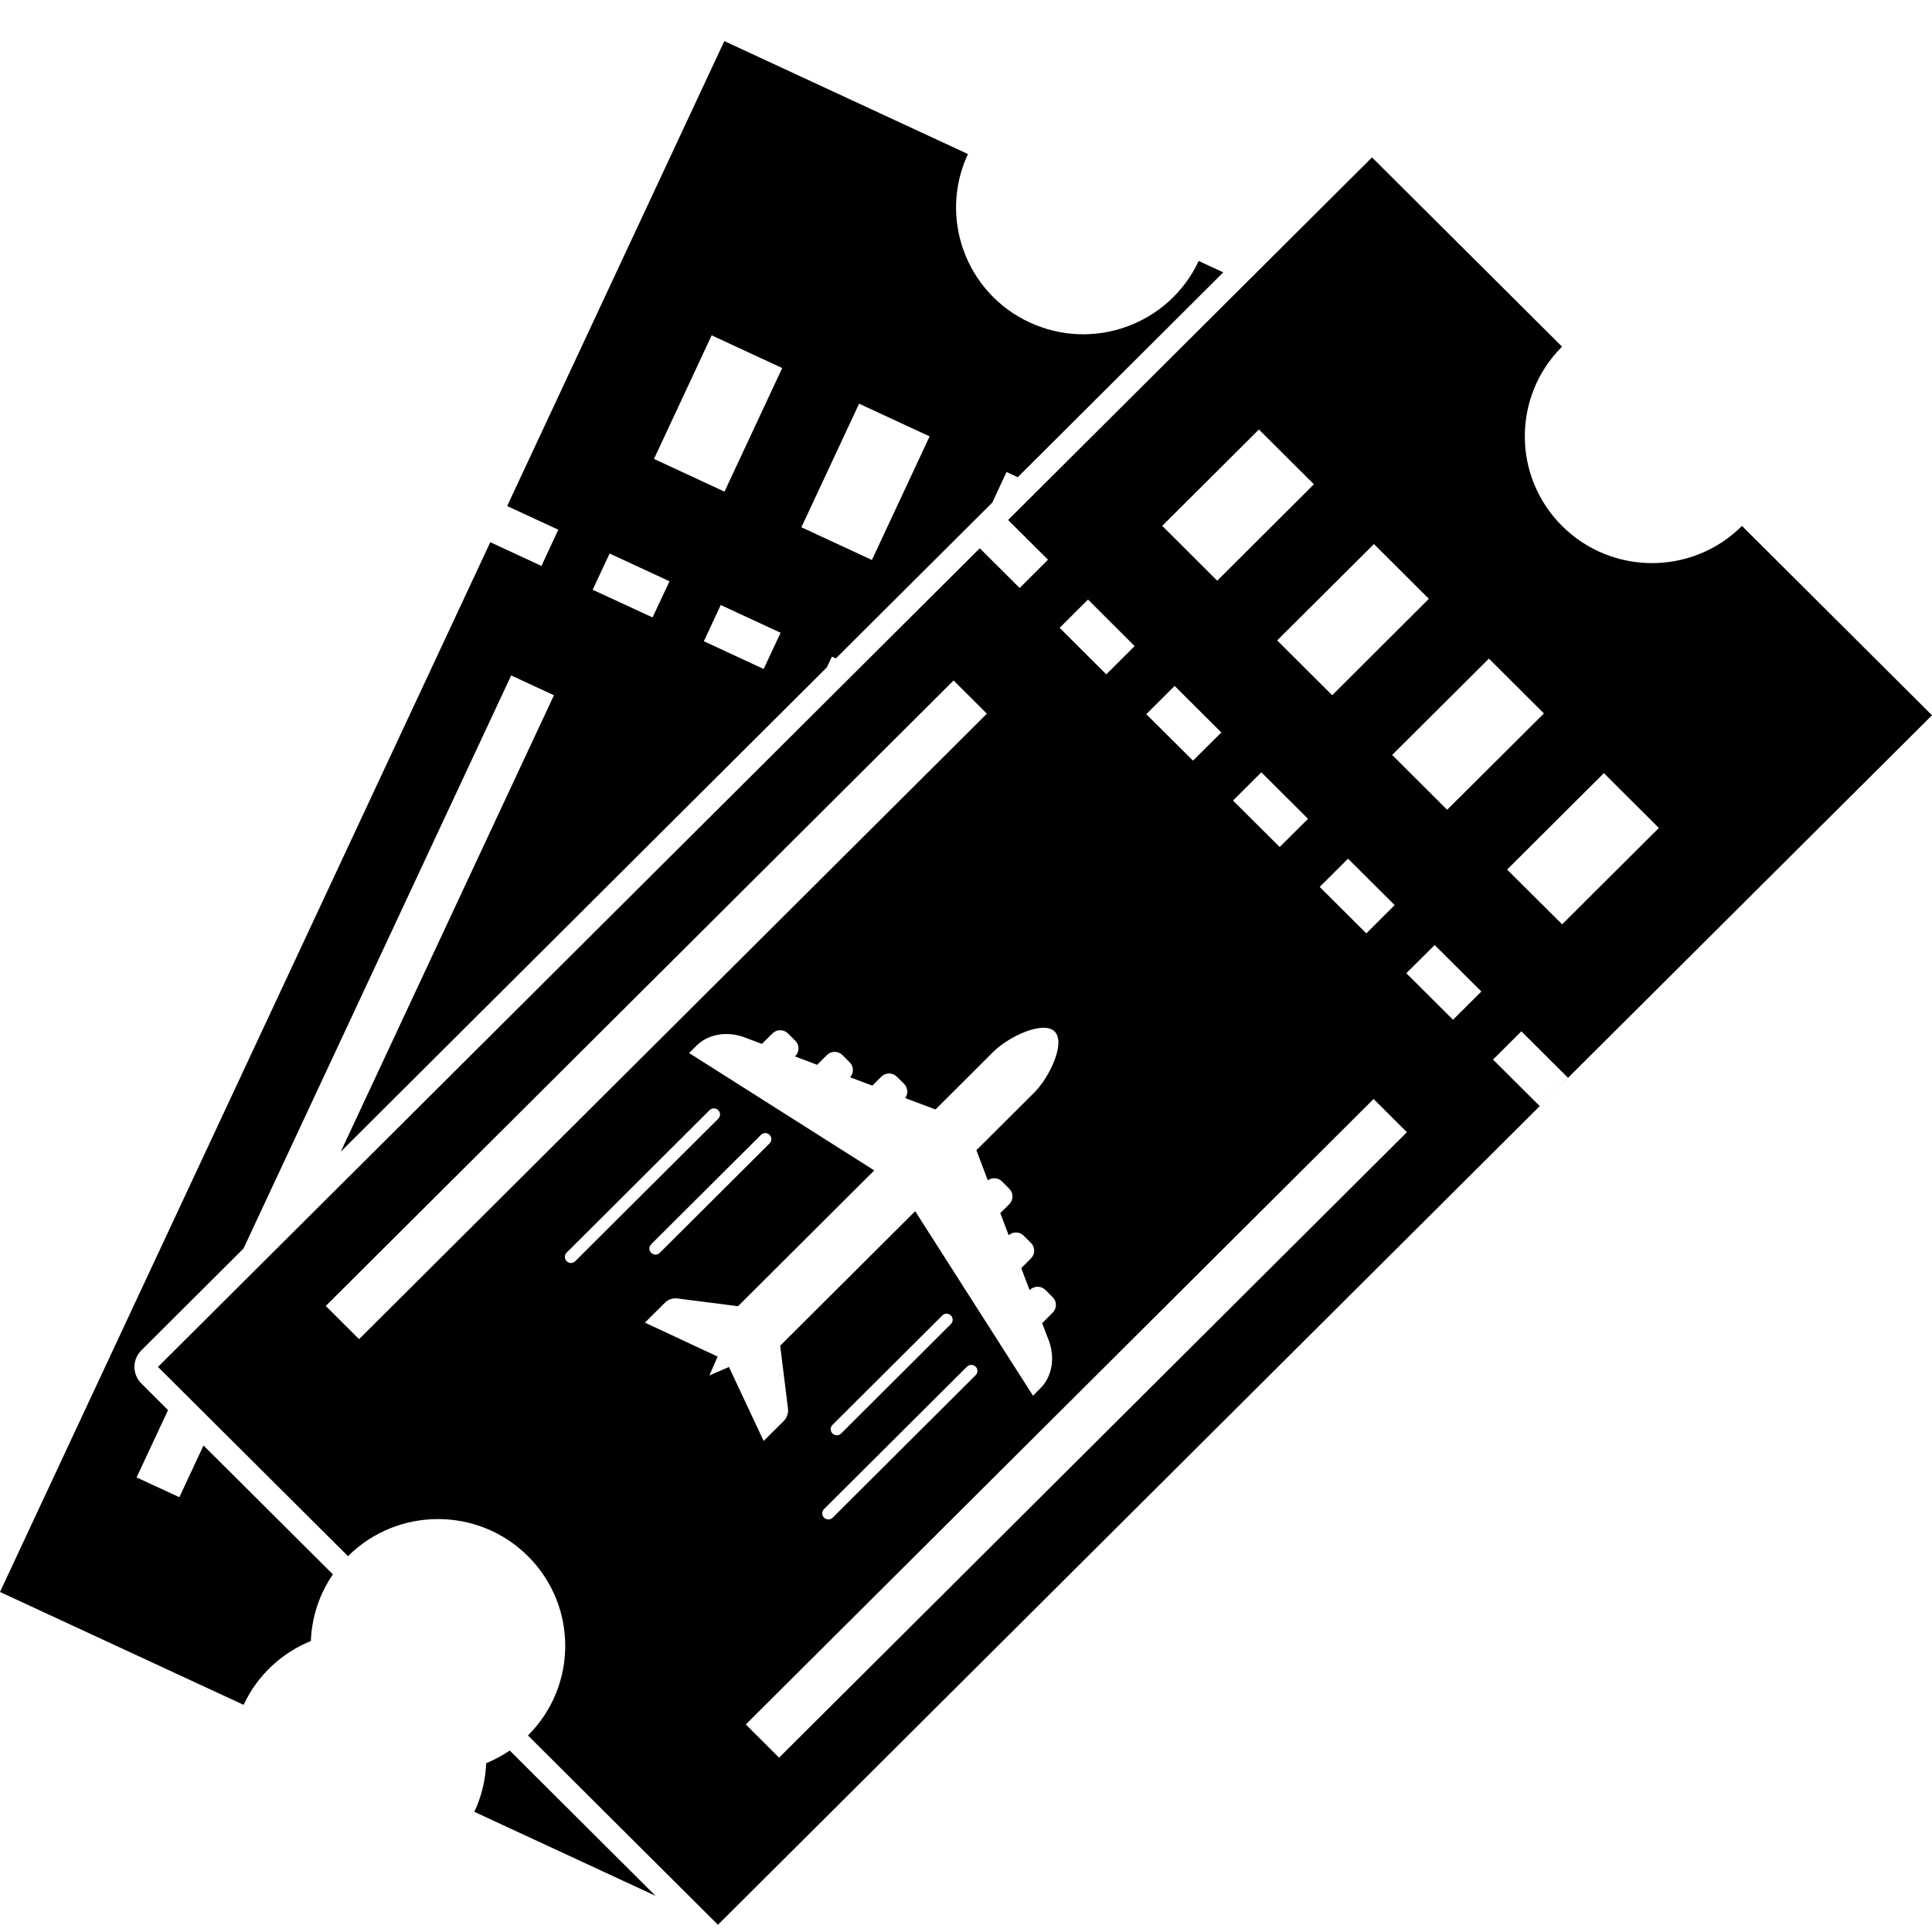
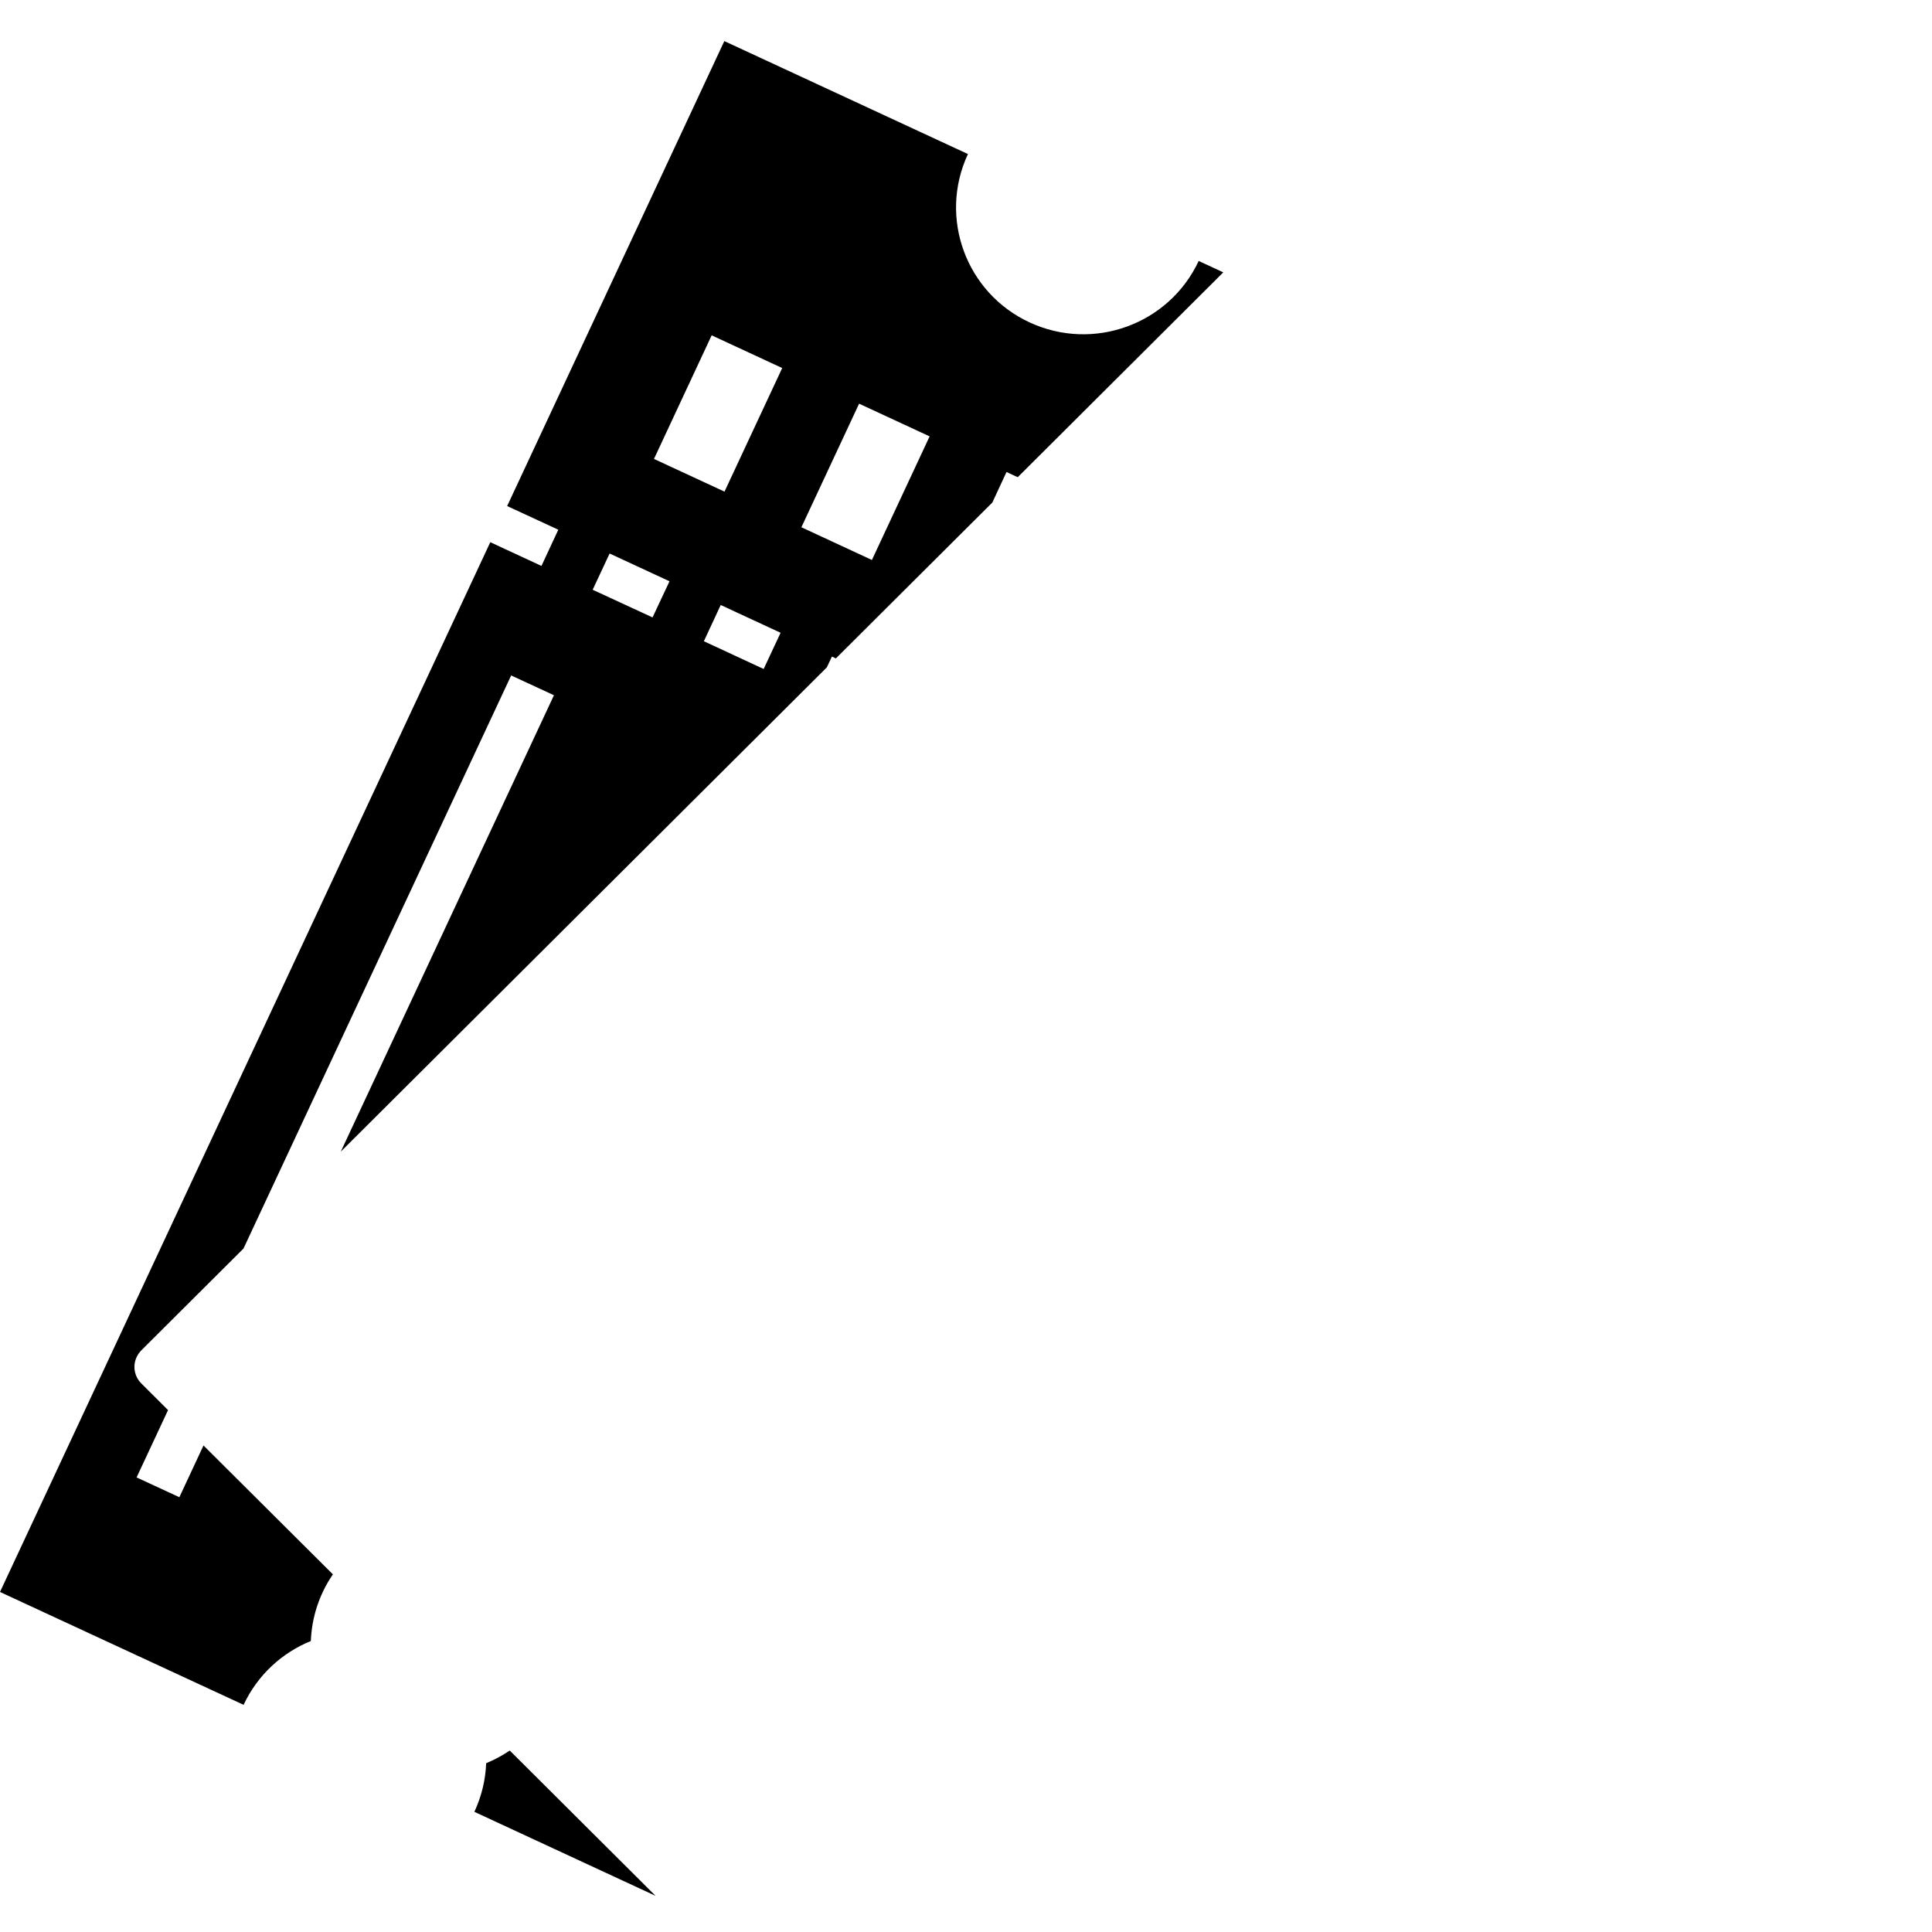
<svg xmlns="http://www.w3.org/2000/svg" version="1.0" preserveAspectRatio="xMidYMid meet" height="120" viewBox="0 0 90 90" zoomAndPan="magnify" width="120">
  <defs>
    <clipPath id="eed37d2acb">
      <path clip-rule="nonzero" d="M 0 1.914 L 57 1.914 L 57 80 L 0 80 Z M 0 1.914" />
    </clipPath>
    <clipPath id="997552eba4">
-       <path clip-rule="nonzero" d="M 7.352 7.188 L 90 7.188 L 90 89.664 L 7.352 89.664 Z M 7.352 7.188" />
-     </clipPath>
+       </clipPath>
  </defs>
  <g clip-path="url(#eed37d2acb)">
    <path fill-rule="nonzero" fill-opacity="1" d="M 14.48 76.445 C 14.523 75.355 14.863 74.277 15.508 73.34 L 9.48 67.336 L 8.355 69.746 L 6.363 68.824 L 7.828 65.688 L 6.586 64.449 C 6.379 64.246 6.262 63.965 6.262 63.676 C 6.262 63.387 6.379 63.109 6.586 62.902 L 11.344 58.16 L 23.812 31.465 L 25.805 32.387 L 15.875 53.648 L 38.516 31.09 L 38.754 30.586 L 38.938 30.672 L 46.227 23.41 L 46.887 21.988 L 47.41 22.23 L 56.984 12.688 L 55.84 12.156 C 54.457 15.113 50.934 16.395 47.965 15.02 C 44.996 13.645 43.711 10.133 45.09 7.176 L 33.742 1.914 L 23.625 23.574 L 26.008 24.676 L 25.223 26.363 L 22.84 25.258 L 0 74.16 L 11.348 79.418 C 12.004 78.016 13.145 76.988 14.48 76.445 Z M 35.574 31.164 L 32.789 29.871 L 33.574 28.184 L 36.363 29.477 Z M 40.02 18.805 L 43.305 20.328 L 40.617 26.086 L 37.332 24.562 Z M 33.152 15.621 L 36.438 17.145 L 33.75 22.902 L 30.465 21.379 Z M 28.398 25.785 L 31.188 27.078 L 30.398 28.762 L 27.609 27.473 L 28.398 25.785" fill="#000000" />
  </g>
  <path fill-rule="nonzero" fill-opacity="1" d="M 22.648 82.137 C 22.617 82.898 22.441 83.668 22.098 84.402 L 30.539 88.316 L 23.746 81.547 C 23.395 81.785 23.027 81.98 22.648 82.137" fill="#000000" />
  <g clip-path="url(#997552eba4)">
-     <path fill-rule="nonzero" fill-opacity="1" d="M 81.148 24.5 C 78.836 26.809 75.082 26.809 72.766 24.5 C 70.453 22.195 70.453 18.457 72.766 16.148 L 63.914 7.332 L 46.961 24.223 L 48.82 26.074 L 47.5 27.391 L 45.641 25.539 L 46.137 25.047 L 7.359 63.676 L 16.211 72.492 C 18.527 70.188 22.281 70.188 24.594 72.492 C 26.91 74.801 26.91 78.539 24.594 80.844 L 33.445 89.664 L 71.727 51.527 L 69.551 49.359 L 70.871 48.043 L 73.047 50.211 L 71.973 51.277 L 90 33.32 Z M 64.004 25.344 L 66.562 27.895 L 62.059 32.387 L 59.496 29.832 Z M 65.539 52.742 L 36.293 81.879 L 34.742 80.332 L 63.988 51.195 Z M 65.512 45.336 L 66.832 44.023 L 69.008 46.188 L 67.688 47.504 Z M 30.973 60.688 C 31.129 60.531 31.344 60.461 31.562 60.488 L 34.379 60.848 L 40.727 54.523 L 32.102 49.055 L 32.441 48.715 C 32.977 48.184 33.805 48.027 34.621 48.301 L 35.492 48.629 L 35.984 48.141 C 36.184 47.941 36.508 47.941 36.707 48.141 L 37.047 48.48 C 37.246 48.68 37.246 49 37.047 49.199 L 37.031 49.211 L 38.066 49.602 L 38.52 49.148 C 38.719 48.949 39.043 48.949 39.242 49.148 L 39.582 49.488 C 39.773 49.68 39.781 49.984 39.602 50.184 L 40.637 50.574 L 41.055 50.156 C 41.254 49.957 41.578 49.957 41.777 50.156 L 42.117 50.492 C 42.297 50.672 42.312 50.953 42.168 51.152 L 43.578 51.684 L 46.277 48.992 C 46.984 48.289 48.602 47.527 49.129 48.051 C 49.656 48.574 48.891 50.188 48.184 50.891 L 45.484 53.582 L 46.016 54.984 C 46.215 54.84 46.496 54.855 46.676 55.035 L 47.016 55.375 C 47.215 55.574 47.215 55.895 47.016 56.094 L 46.598 56.512 L 46.988 57.543 C 47.191 57.363 47.496 57.371 47.688 57.562 L 48.027 57.902 C 48.227 58.102 48.227 58.422 48.027 58.621 L 47.574 59.074 L 47.965 60.102 L 47.977 60.09 C 48.176 59.891 48.5 59.891 48.699 60.09 L 49.039 60.43 C 49.238 60.625 49.238 60.949 49.039 61.148 L 48.547 61.637 L 48.879 62.504 C 49.152 63.316 48.996 64.145 48.461 64.676 L 48.121 65.016 L 42.633 56.422 L 36.344 62.688 L 36.707 65.613 C 36.734 65.828 36.66 66.043 36.508 66.199 L 35.574 67.125 L 33.957 63.68 L 33.047 64.074 L 33.43 63.195 L 30.043 61.613 Z M 30.336 57.961 L 35.449 52.867 C 35.559 52.754 35.738 52.754 35.848 52.867 C 35.961 52.977 35.961 53.156 35.848 53.266 L 30.738 58.359 C 30.625 58.473 30.445 58.473 30.336 58.359 C 30.223 58.25 30.223 58.07 30.336 57.961 Z M 58.758 35.977 L 60.934 38.145 L 59.613 39.457 L 57.438 37.293 Z M 54.719 31.953 L 56.895 34.121 L 55.574 35.434 L 53.398 33.27 Z M 52.855 30.098 L 51.535 31.414 L 49.363 29.246 L 50.684 27.93 Z M 56.703 27.051 L 54.141 24.496 L 58.645 20.008 L 61.207 22.559 Z M 39.184 66.777 C 39.07 66.887 38.891 66.887 38.781 66.777 C 38.668 66.664 38.668 66.484 38.781 66.375 L 43.895 61.281 C 44.004 61.168 44.184 61.168 44.297 61.281 C 44.406 61.391 44.406 61.57 44.297 61.68 Z M 38.387 70.699 C 38.277 70.59 38.277 70.41 38.387 70.297 L 45.047 63.664 C 45.16 63.555 45.34 63.555 45.449 63.664 C 45.562 63.773 45.562 63.953 45.449 64.062 L 38.789 70.699 C 38.68 70.809 38.5 70.809 38.387 70.699 Z M 63.648 43.48 L 61.477 41.316 L 62.797 40 L 64.969 42.164 Z M 16.727 62.383 L 15.176 60.836 L 44.422 31.699 L 45.973 33.246 Z M 26.395 58.352 L 33.055 51.715 C 33.168 51.605 33.348 51.605 33.457 51.715 C 33.57 51.828 33.57 52.004 33.457 52.117 L 26.797 58.75 C 26.688 58.863 26.508 58.863 26.395 58.75 C 26.285 58.641 26.285 58.461 26.395 58.352 Z M 67.414 37.723 L 64.852 35.168 L 69.359 30.68 L 71.922 33.234 Z M 70.207 40.508 L 74.715 36.016 L 77.277 38.57 L 72.77 43.059 L 70.207 40.508" fill="#000000" />
-   </g>
+     </g>
</svg>